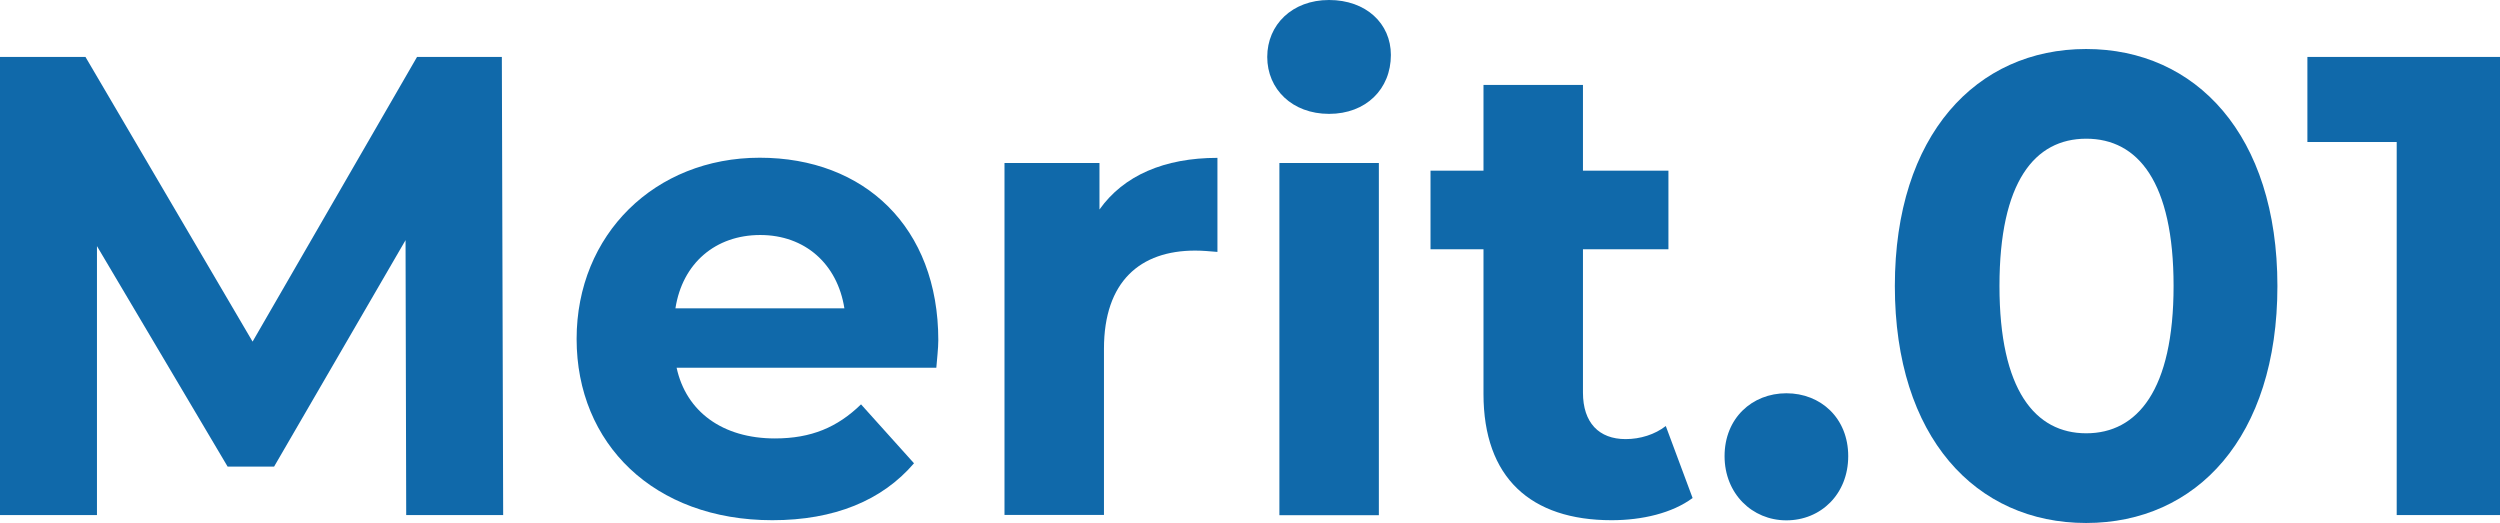
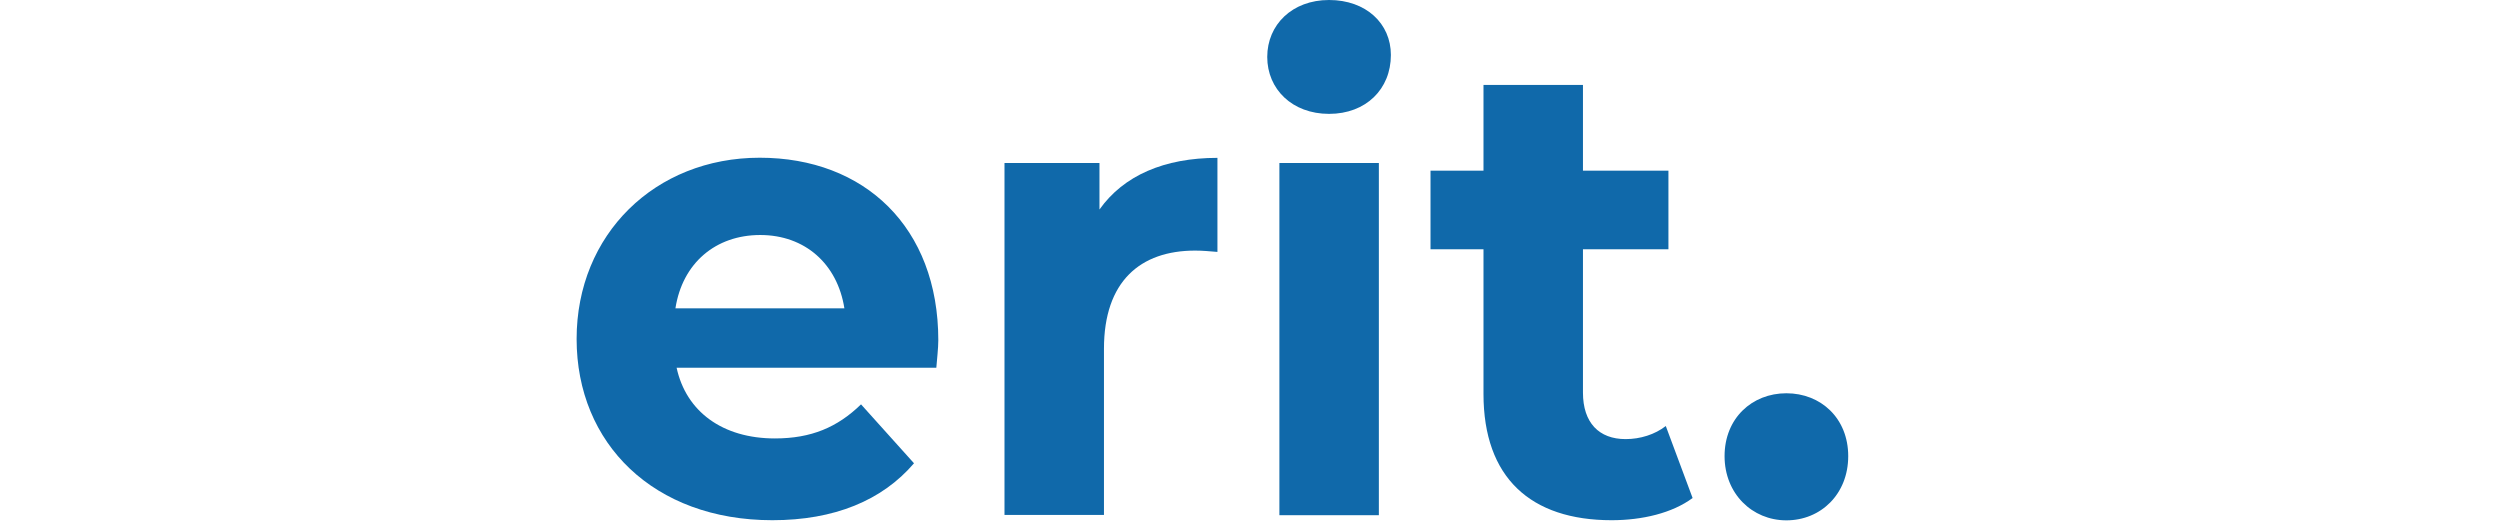
<svg xmlns="http://www.w3.org/2000/svg" id="_レイヤー_2" data-name="レイヤー 2" viewBox="0 0 189.25 39.59">
  <defs>
    <style>
      .cls-1 {
        fill: #1069aa;
      }
    </style>
  </defs>
  <g id="_レイヤー_3" data-name="レイヤー 3">
    <g>
-       <path class="cls-1" d="M30.75,38.99l-.05-20.81-9.95,17.14h-3.52L7.34,18.63v20.36H0V4.31h6.47l12.65,21.55L31.57,4.31h6.42l.1,34.68h-7.34Z" />
      <path class="cls-1" d="M70.87,27.84h-19.65c.72,3.32,3.48,5.35,7.44,5.35,2.75,0,4.73-.84,6.52-2.58l4.01,4.46c-2.41,2.82-6.04,4.31-10.72,4.31-8.98,0-14.82-5.8-14.82-13.72s5.94-13.72,13.86-13.72,13.52,5.25,13.52,13.82c0,.59-.1,1.44-.15,2.08ZM51.13,23.34h12.79c-.53-3.37-2.99-5.55-6.37-5.55s-5.89,2.13-6.42,5.55Z" />
      <path class="cls-1" d="M92.16,11.94v7.13c-.63-.05-1.11-.1-1.69-.1-4.15,0-6.9,2.33-6.9,7.43v12.58h-7.53V12.34h7.19v3.52c1.83-2.58,4.92-3.91,8.93-3.91Z" />
      <path class="cls-1" d="M95.93,4.31c0-2.43,1.88-4.31,4.68-4.31s4.68,1.78,4.68,4.16c0,2.58-1.88,4.46-4.68,4.46s-4.68-1.88-4.68-4.31ZM96.85,12.34h7.53v26.66h-7.53V12.34Z" />
      <path class="cls-1" d="M128.13,37.7c-1.54,1.14-3.81,1.68-6.13,1.68-6.13,0-9.7-3.22-9.7-9.56v-10.95h-4.01v-5.95h4.01v-6.49h7.53v6.49h6.47v5.95h-6.47v10.85c0,2.28,1.21,3.52,3.23,3.52,1.11,0,2.22-.35,3.04-.99l2.03,5.45Z" />
      <path class="cls-1" d="M130.55,34.53c0-2.87,2.08-4.76,4.68-4.76s4.68,1.88,4.68,4.76-2.08,4.86-4.68,4.86-4.68-2.03-4.68-4.86Z" />
-       <path class="cls-1" d="M143.44,21.65c0-11.44,6.18-17.94,14.48-17.94s14.48,6.49,14.48,17.94-6.13,17.94-14.48,17.94-14.48-6.49-14.48-17.94ZM164.54,21.65c0-7.88-2.7-11.15-6.61-11.15s-6.57,3.27-6.57,11.15,2.7,11.15,6.57,11.15,6.61-3.27,6.61-11.15Z" />
-       <path class="cls-1" d="M189.25,4.31v34.68h-7.82V10.75h-6.76v-6.44h14.58Z" />
    </g>
  </g>
</svg>